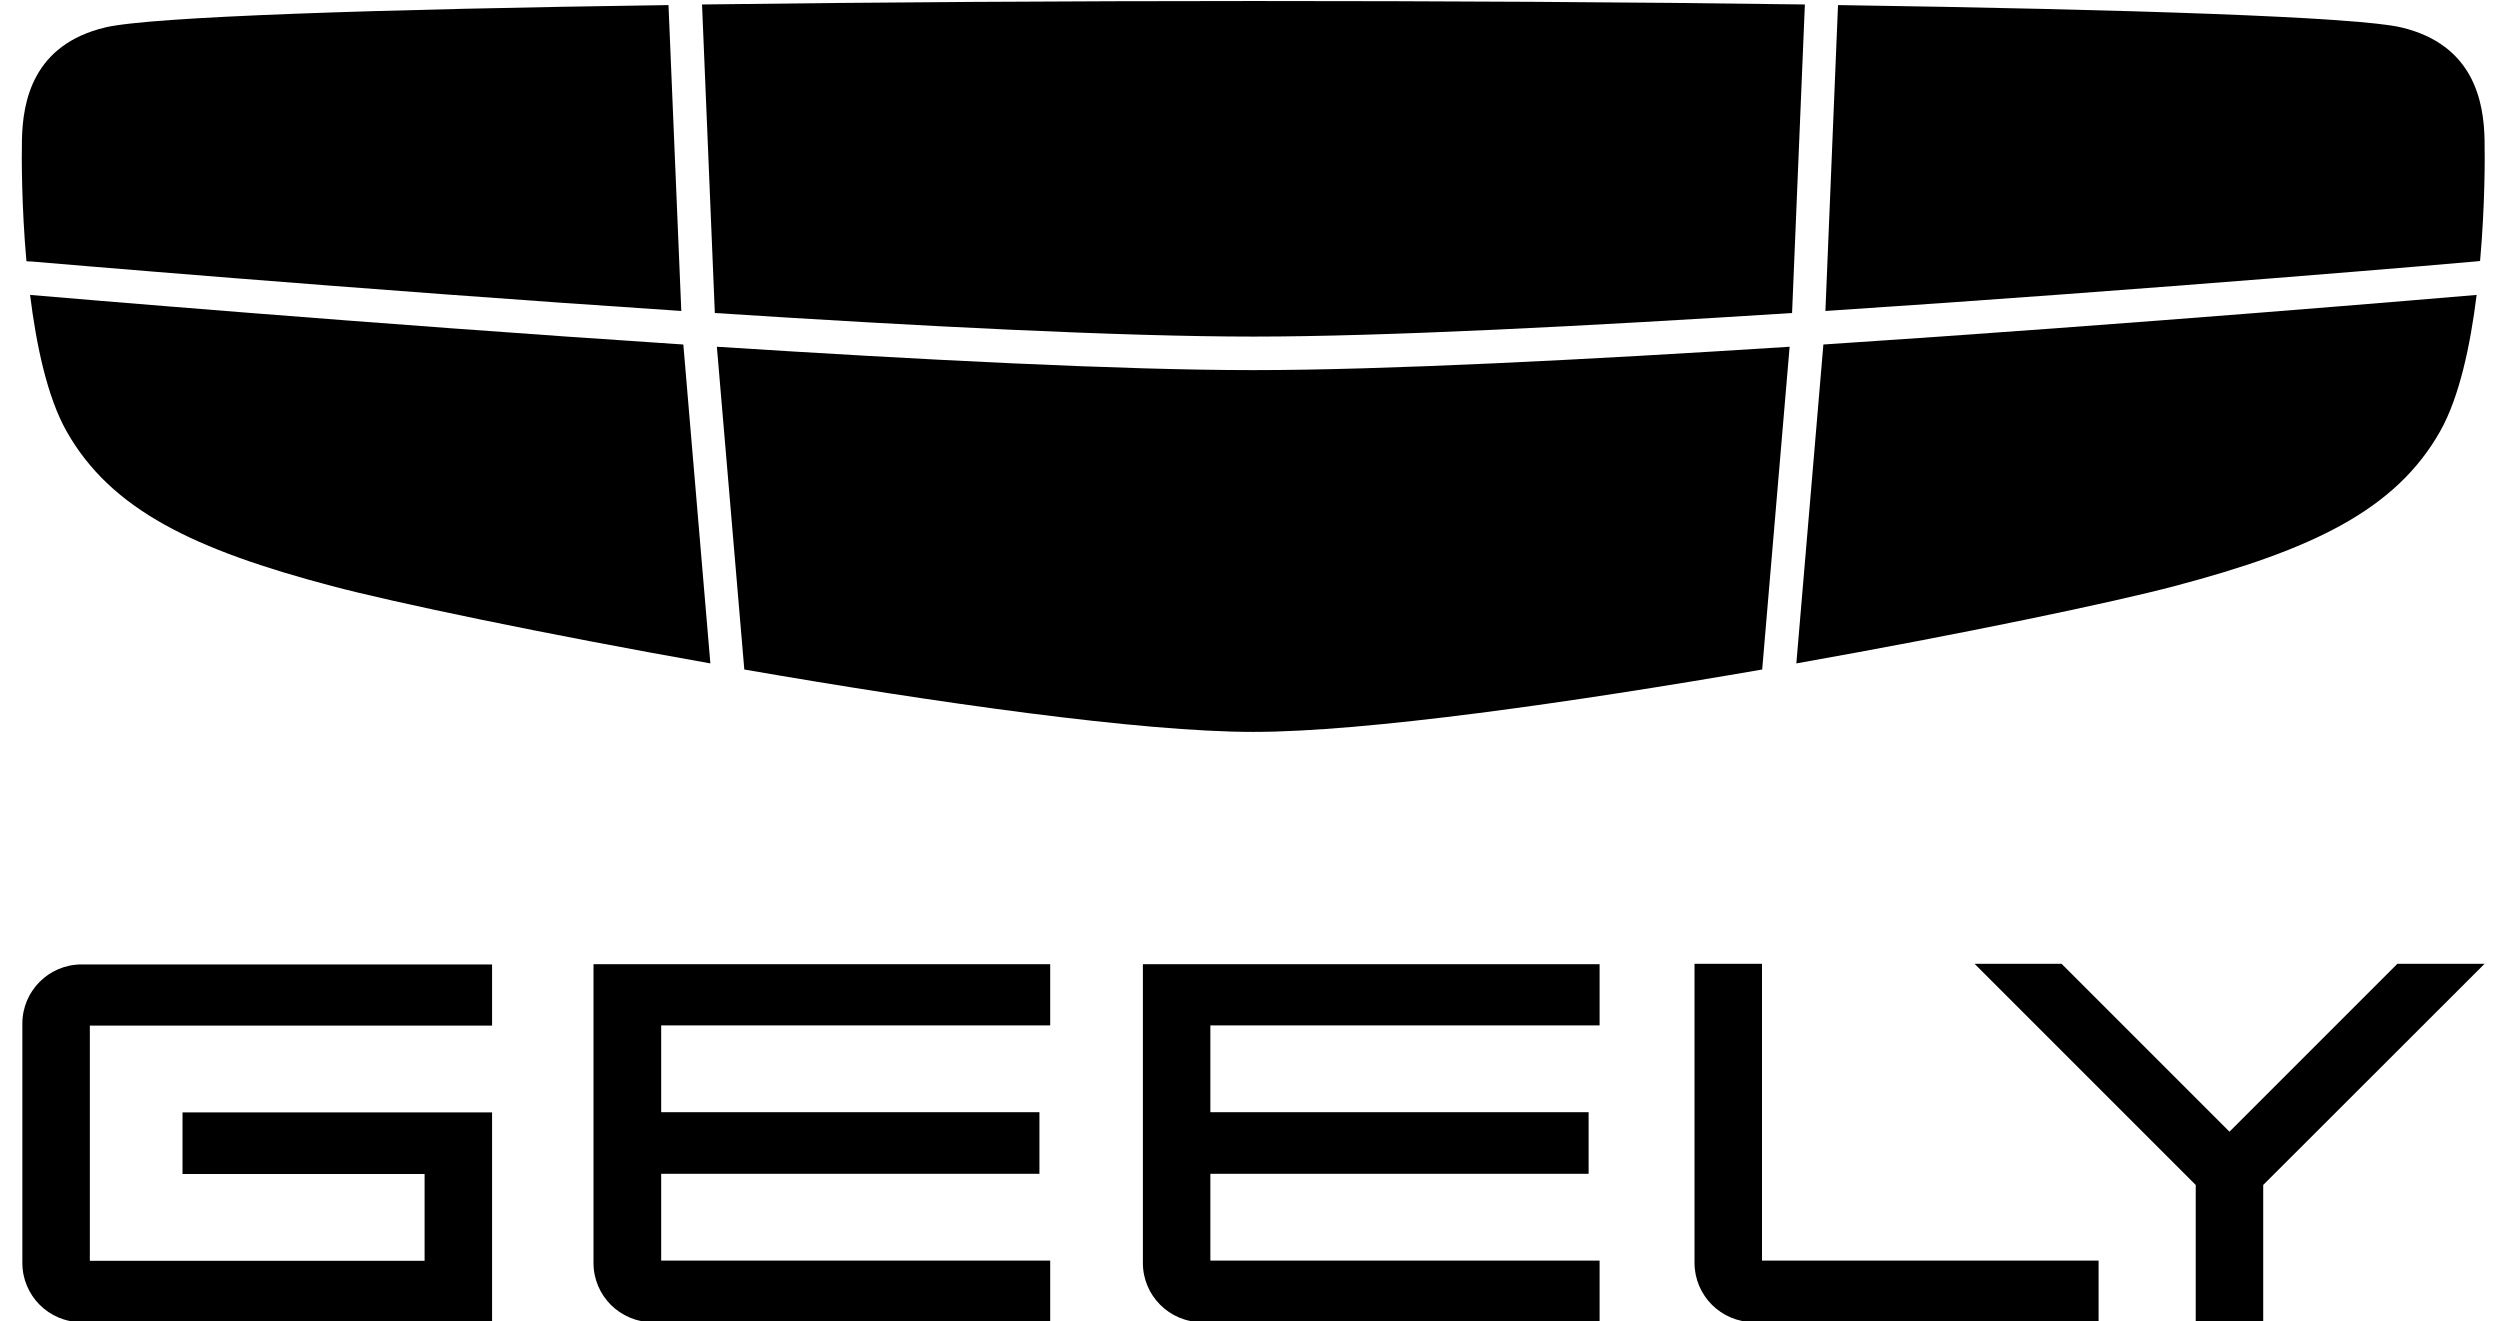
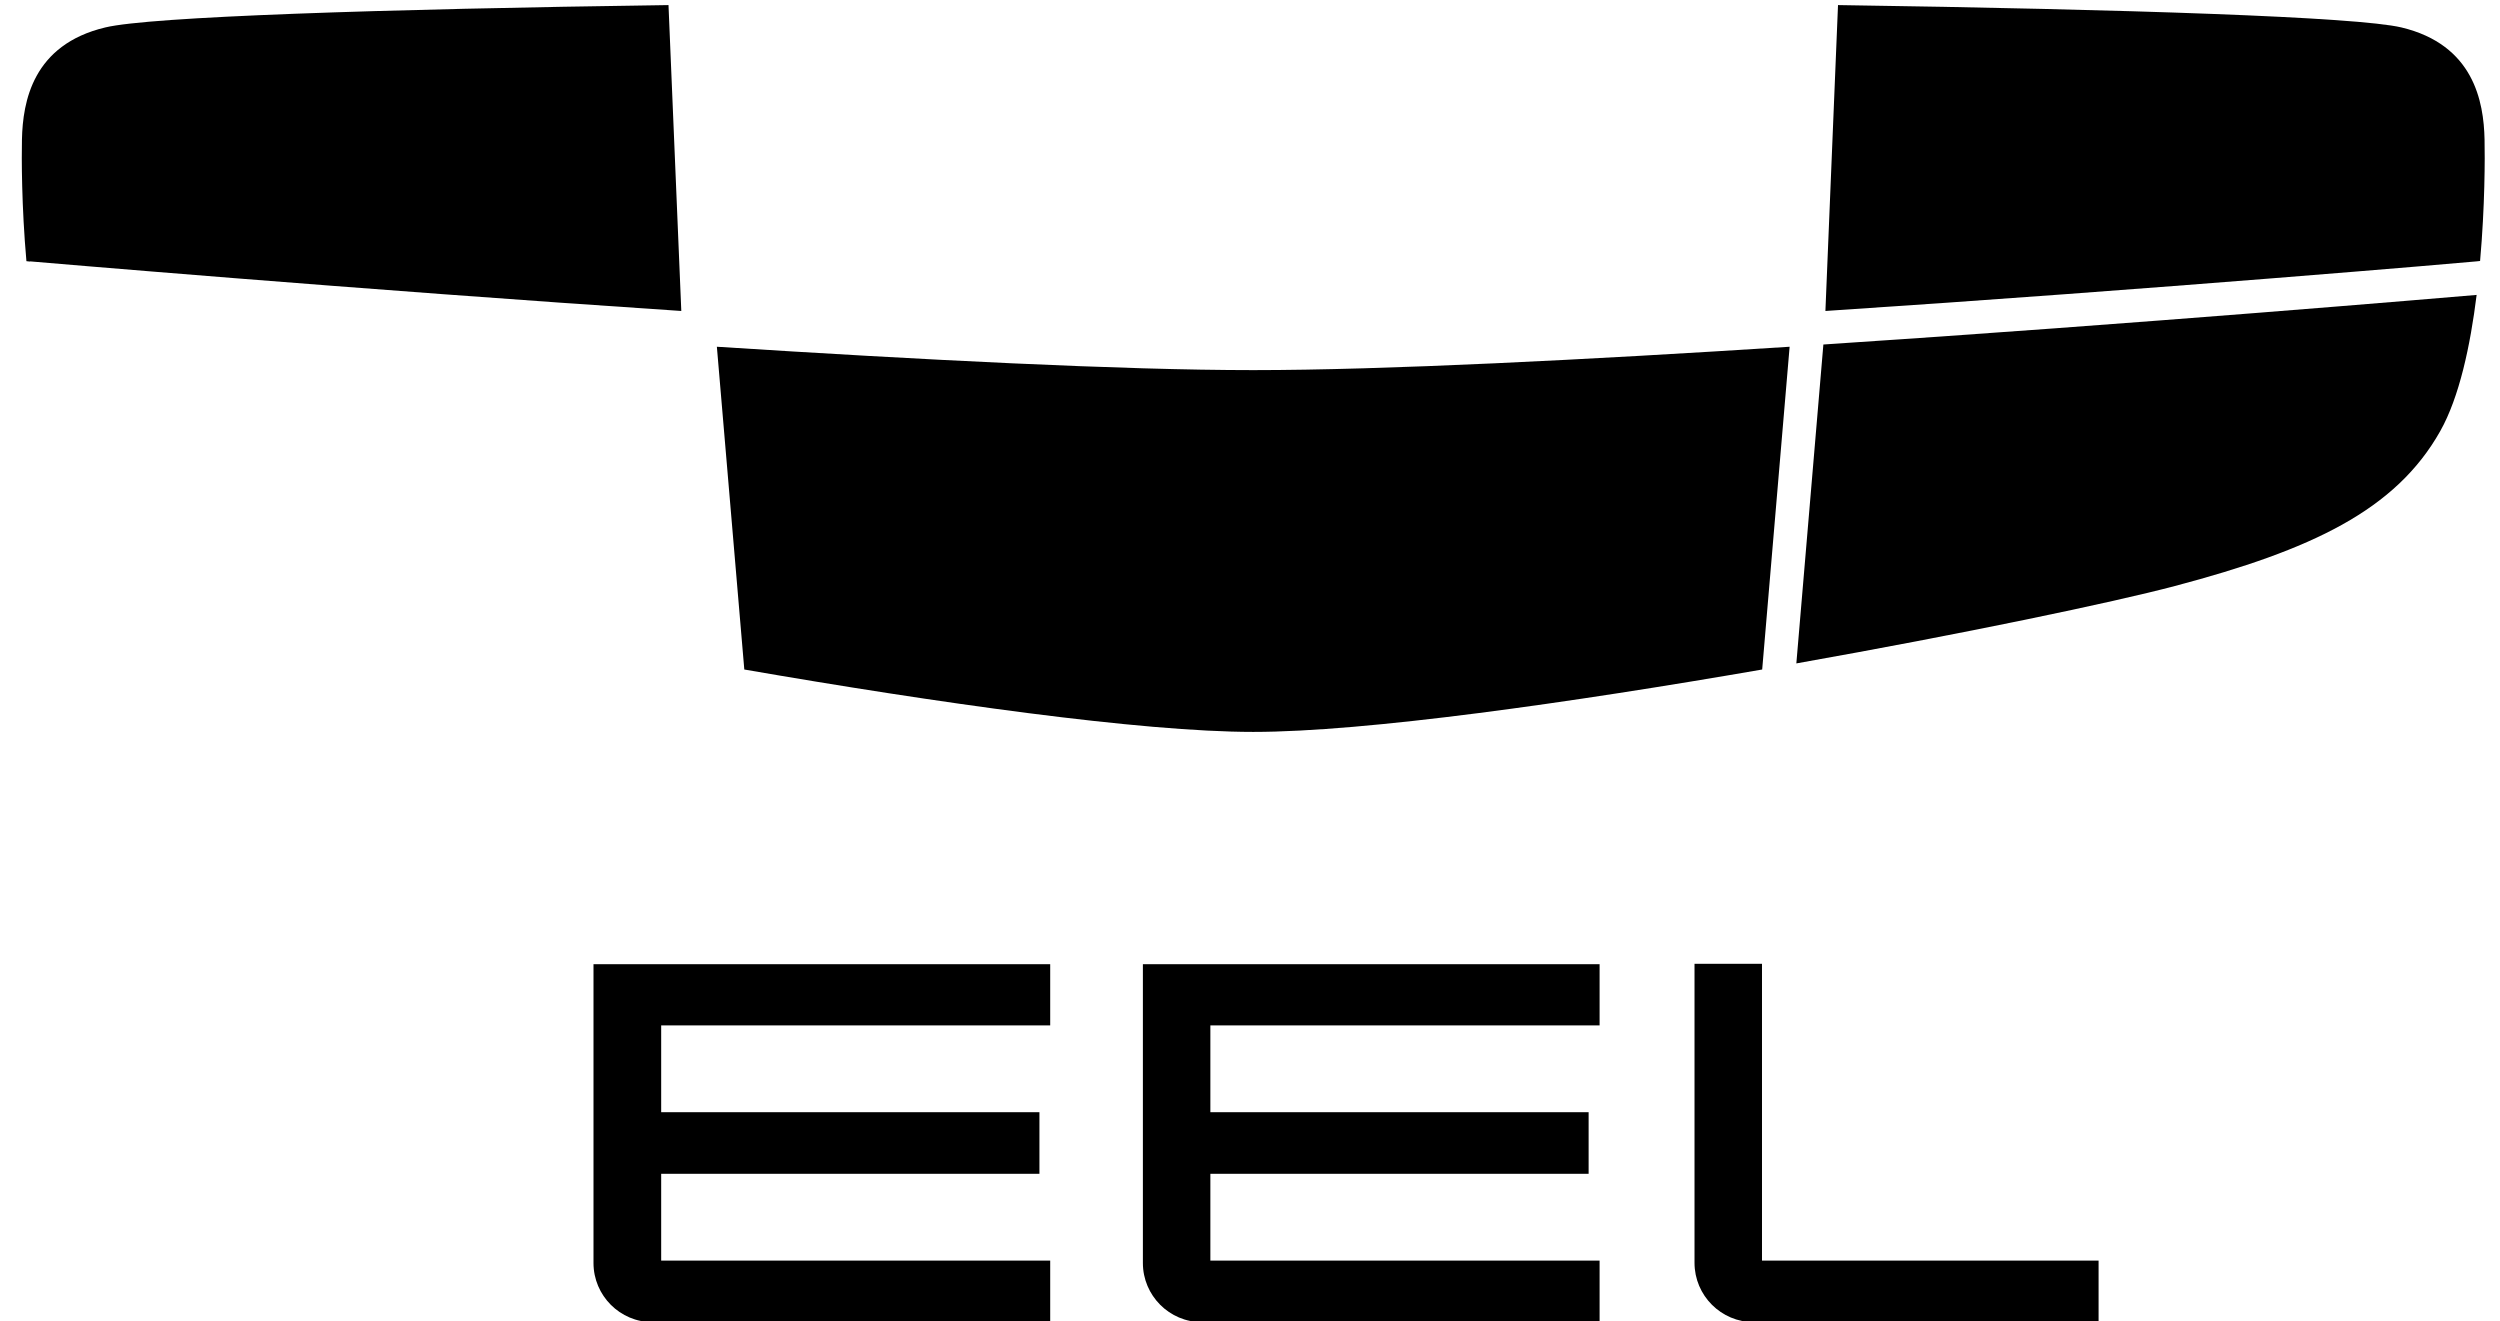
<svg xmlns="http://www.w3.org/2000/svg" id="Capa_1" data-name="Capa 1" viewBox="0 0 123 65">
  <defs>
    <style>
      .cls-1 {
        filter: url(#drop-shadow-4);
      }
    </style>
    <filter id="drop-shadow-4" x="1.02" y="0" width="121.18" height="65" filterUnits="userSpaceOnUse">
      <feOffset dx=".05" dy=".05" />
      <feGaussianBlur result="blur" stdDeviation=".09" />
      <feFlood flood-color="#1d1d1b" flood-opacity=".35" />
      <feComposite in2="blur" operator="in" />
      <feComposite in="SourceGraphic" />
    </filter>
  </defs>
  <g class="cls-1">
    <g>
-       <path d="M3.96,65c-1.61,0-2.91-1.31-2.91-2.91v-11.78c0-1.61,1.31-2.91,2.91-2.91h20.2v3.01H4.37v11.57h16.47v-4.27h-11.91v-3.03h15.23v10.33H3.96Z" />
      <path d="M32.06,65c-1.61,0-2.91-1.31-2.91-2.91v-14.7h22.47v3.01h-19.14v4.27h18.61v3.03h-18.61v4.27h19.14v3.03h-19.55Z" />
      <path d="M86.24,65c-1.61,0-2.92-1.31-2.92-2.92v-14.71h3.32v14.6h16.56v3.03h-16.97Z" />
      <path d="M59.09,65c-1.61,0-2.91-1.31-2.91-2.91v-14.7h22.47v3.01h-19.15v4.27h18.61v3.03h-18.61v4.27h19.15v3.03h-19.56Z" />
-       <polygon points="107.98 65 107.98 58.25 97.1 47.37 101.38 47.37 109.64 55.63 117.9 47.37 122.19 47.37 111.3 58.25 111.3 65 107.98 65" />
    </g>
    <g>
-       <path d="M35.12,15.35c10.02.65,20.03,1.16,26.5,1.16s16.48-.52,26.5-1.16l.63-15.18c-8.52-.12-17.98-.17-27.13-.17s-18.61.06-27.13.17l.63,15.18Z" />
      <path d="M1.43,12.81c.26.02,15.9,1.37,32.04,2.44l-.63-15.05C18.6.4,7.32.77,5.13,1.3,1.56,2.15,1.07,4.95,1.03,6.81c-.02.89-.02,3.29.22,5.99l.18.02Z" />
      <path d="M89.76,15.25c16.14-1.06,31.78-2.41,32.03-2.44l.18-.02c.24-2.69.24-5.09.22-5.98-.04-1.86-.53-4.66-4.09-5.51-2.19-.52-13.48-.89-27.72-1.1l-.62,15.05Z" />
      <path d="M89.66,16.9l-1.33,15.69c8.18-1.45,15.58-3,18.63-3.81,6.73-1.78,10.86-3.73,13.05-7.62.94-1.67,1.48-4.2,1.79-6.7-1.54.13-16.62,1.42-32.14,2.44Z" />
      <path d="M88,17.01c-9.98.64-19.94,1.15-26.39,1.15s-16.41-.51-26.39-1.15l1.35,15.88c9.41,1.63,19.51,3.07,25.04,3.07s15.63-1.44,25.04-3.07l1.35-15.88Z" />
-       <path d="M33.57,16.9c-15.52-1.02-30.61-2.31-32.14-2.44.31,2.5.85,5.03,1.79,6.7,2.19,3.89,6.32,5.84,13.05,7.62,3.05.81,10.45,2.36,18.63,3.81l-1.33-15.69Z" />
+       <path d="M33.57,16.9l-1.33-15.69Z" />
    </g>
  </g>
</svg>